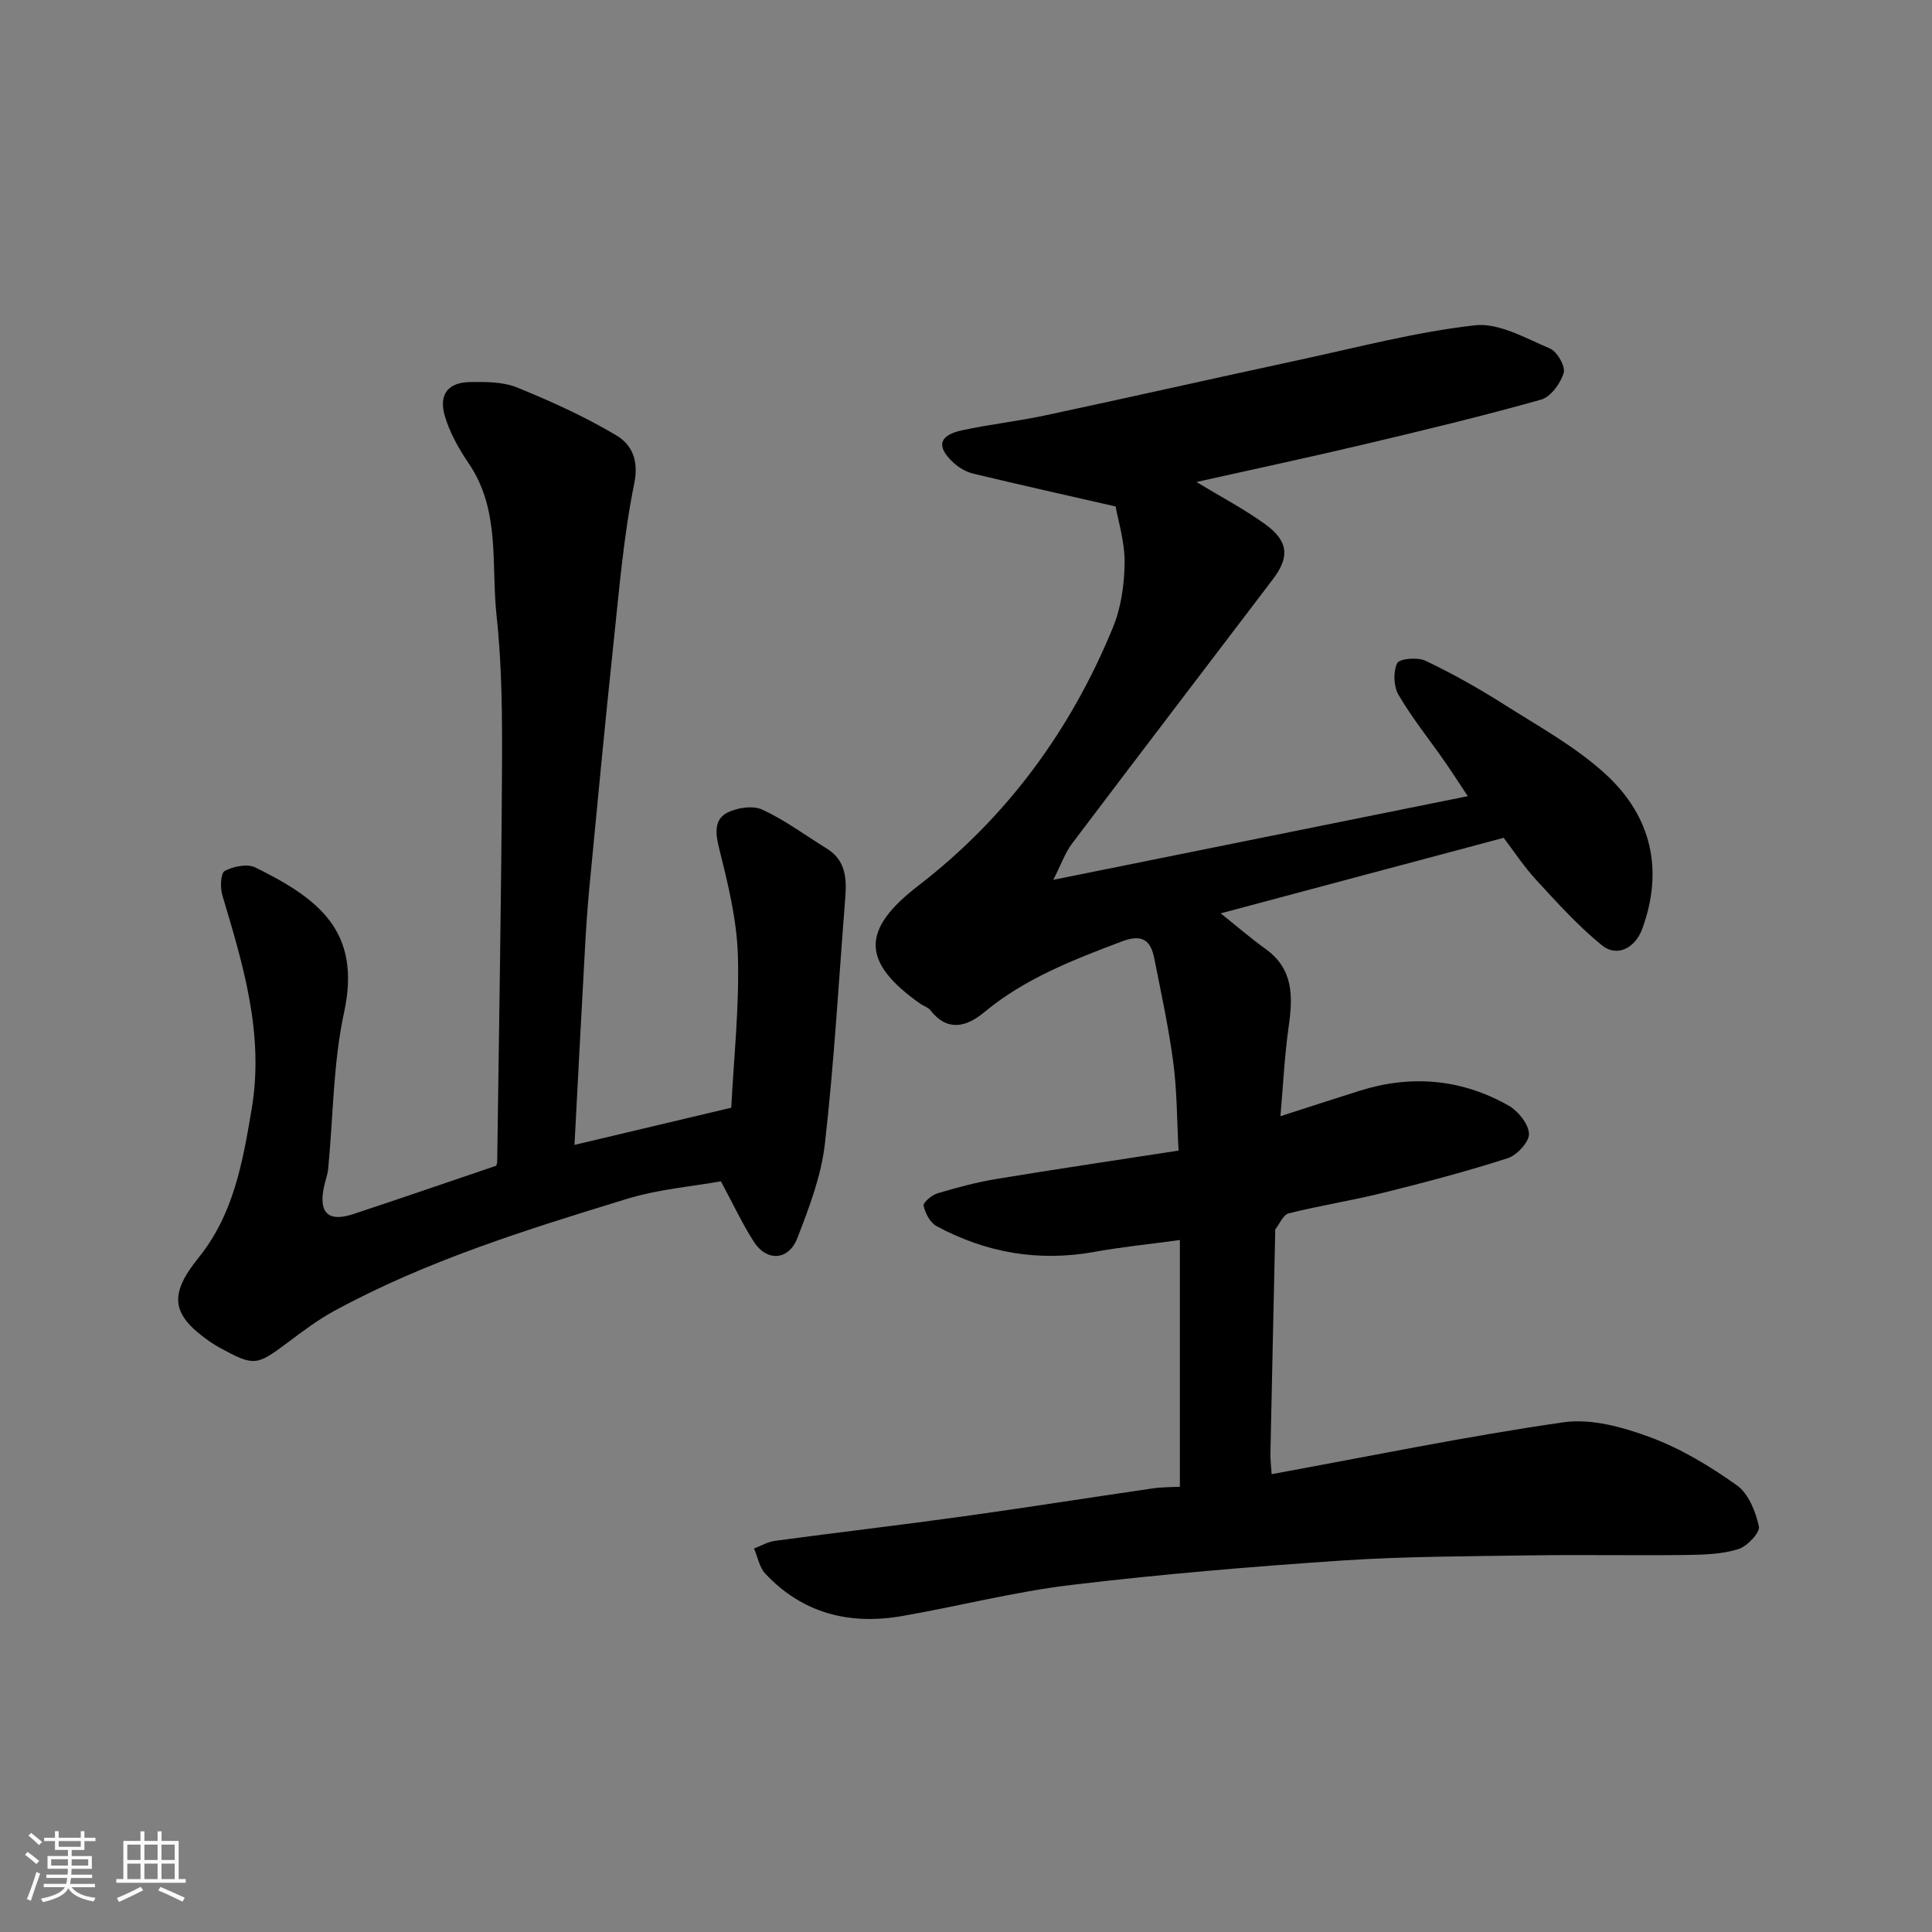
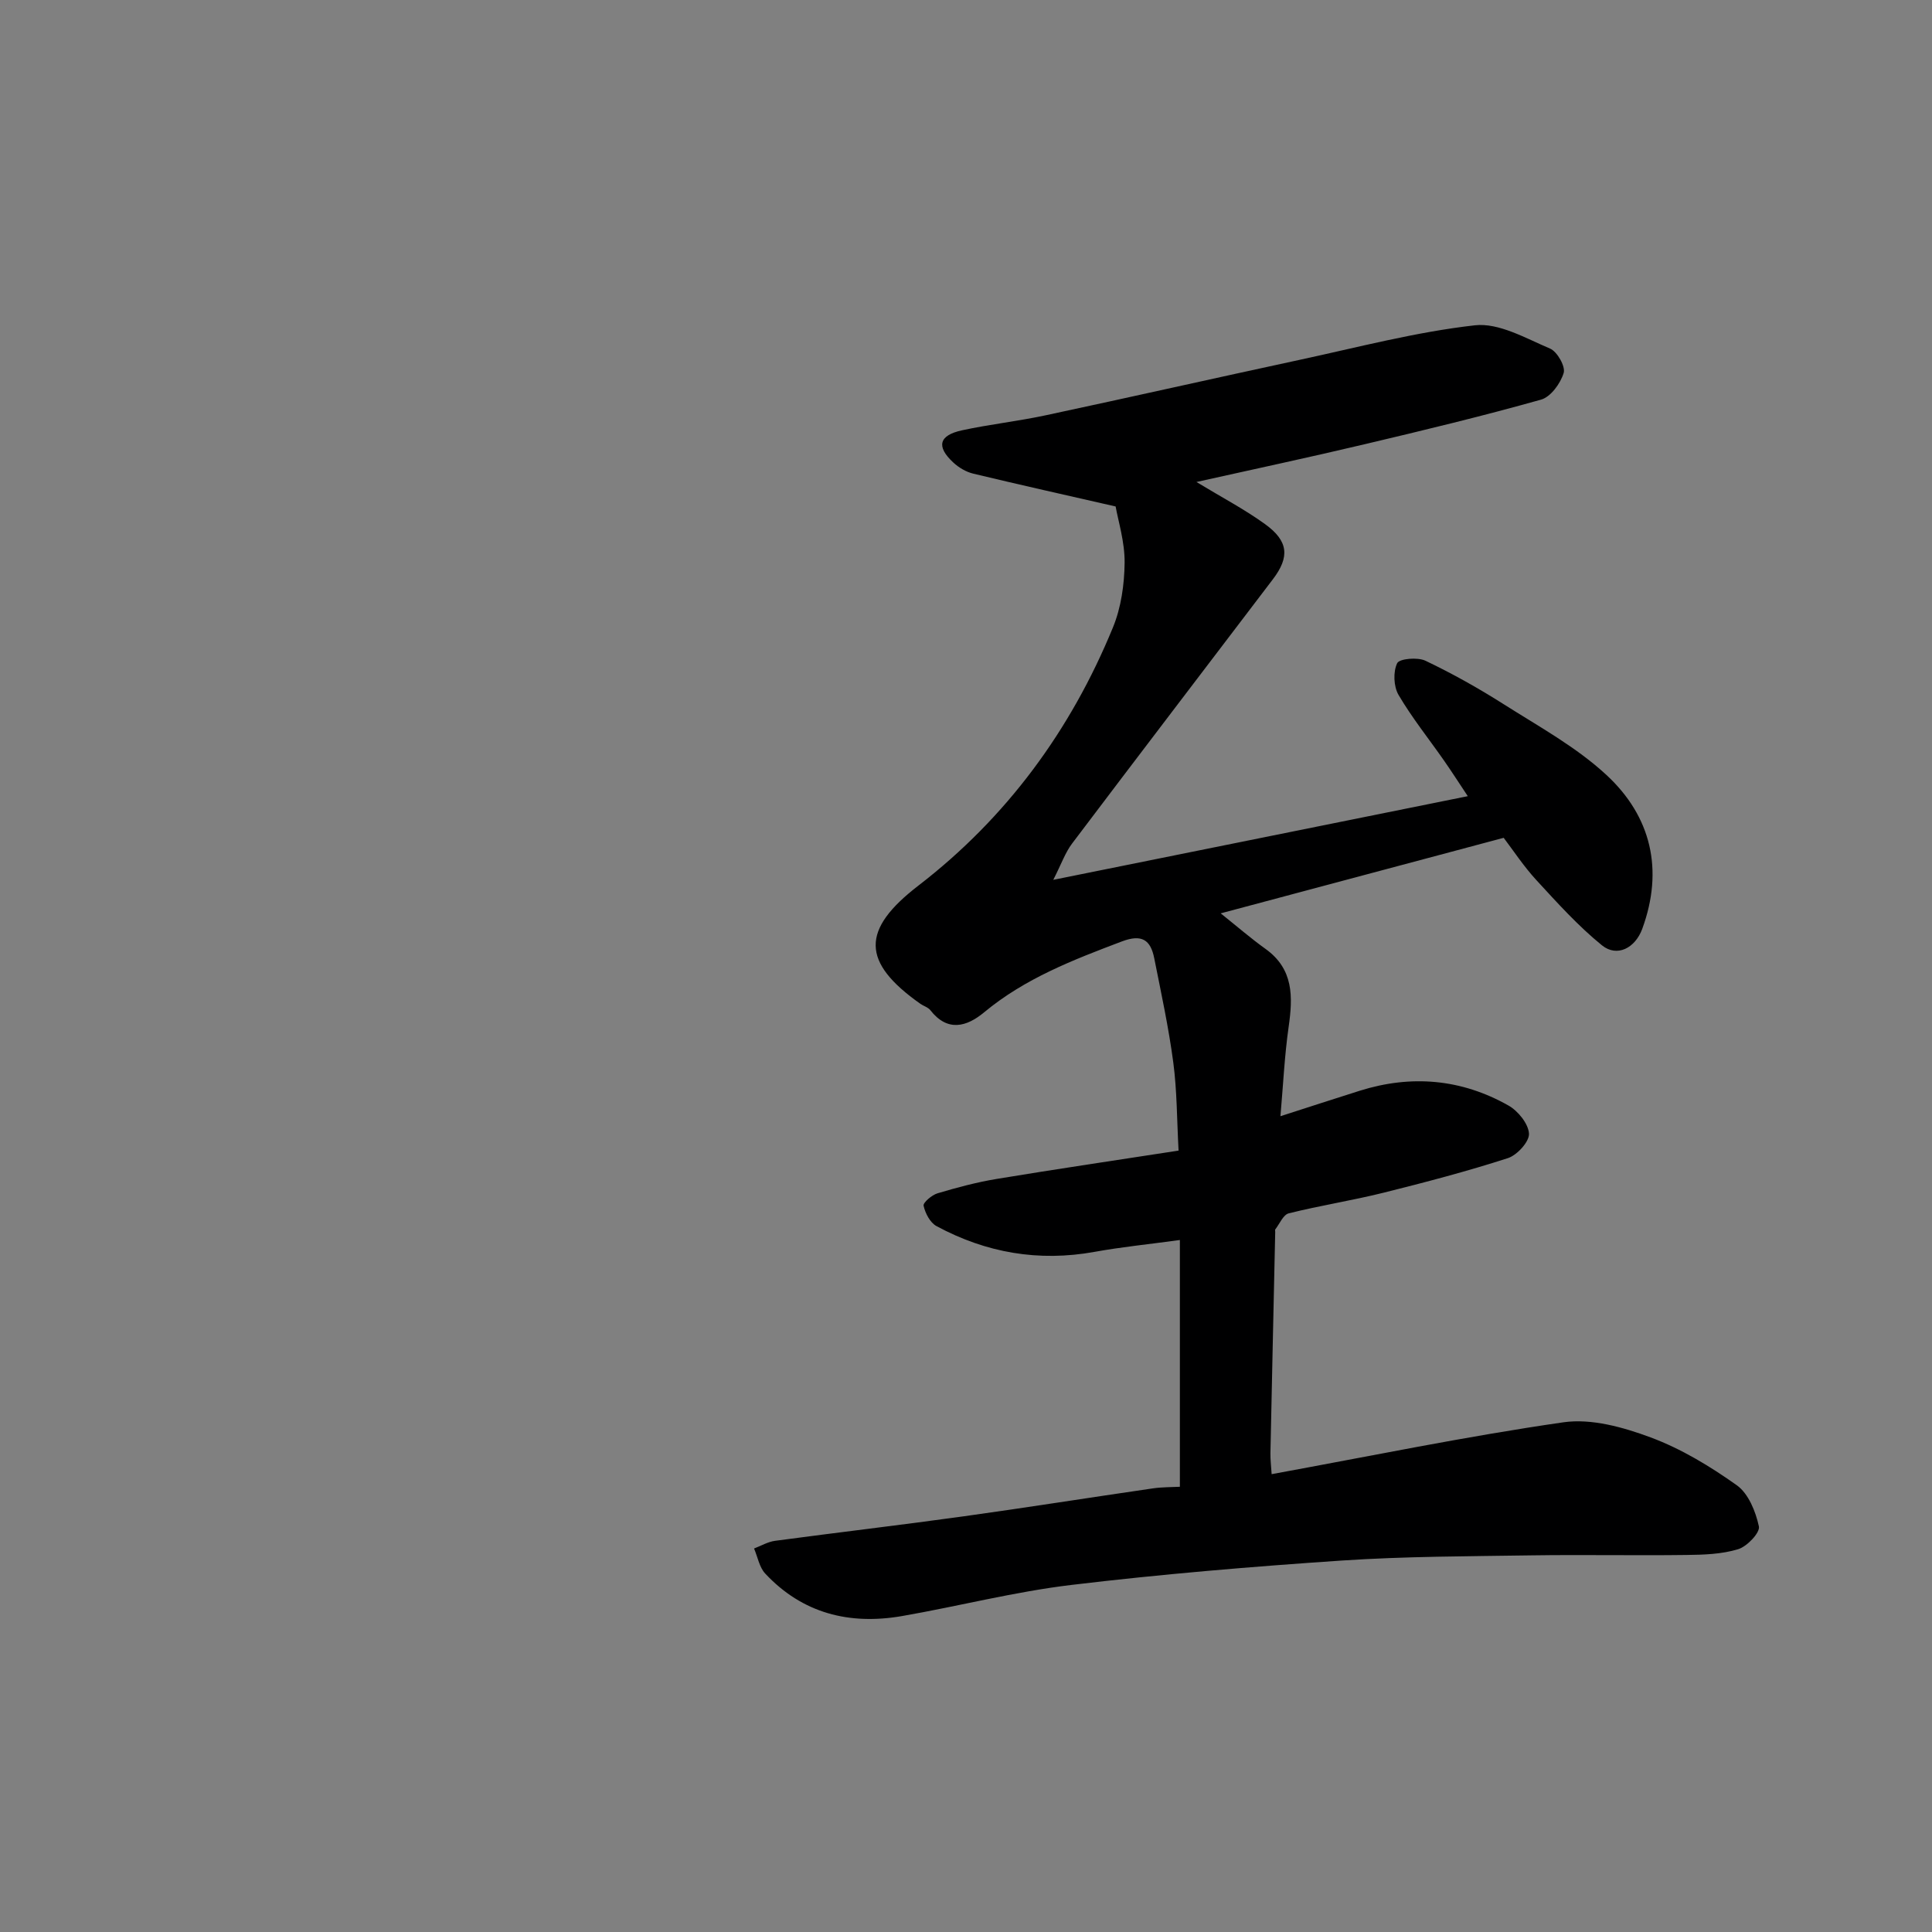
<svg xmlns="http://www.w3.org/2000/svg" enable-background="new 0 0 400 400" viewBox="0 0 400 400">
  <rect x="0" y="0" width="400" height="400" fill="#808080" stroke="none" />
-   <path d="m5.17 384 .55-.58c.85.61 1.65 1.24 2.4 1.87l-.59.64c-.83-.73-1.62-1.38-2.36-1.93m1.22 9.53-.82-.34c.71-1.76 1.37-3.64 1.98-5.63.24.13.5.25.76.36-.6 1.67-1.24 3.54-1.92 5.61m-.5-13.5.57-.54c.56.44 1.31 1.06 2.26 1.87l-.64.64c-.68-.66-1.41-1.32-2.19-1.97m3.25.46h2.24v-1.36h.77v1.36h4.57v-1.36h.76v1.36h2.28v.69h-2.28v1.84h-2.64v1.26h4.18v2.64h-4.21c0 .45-.02.86-.05 1.21h4.32v.69h-4.38c-.04.34-.1.75-.19 1.22h5.15v.69h-4.82c.87 1.19 2.51 1.92 4.93 2.19-.17.31-.3.57-.37.76-2.77-.49-4.52-1.41-5.26-2.76-.56 1.26-2.3 2.23-5.24 2.9-.12-.24-.26-.48-.43-.72 2.73-.55 4.38-1.34 4.96-2.38h-4.38v-.69h4.65c.1-.38.17-.79.21-1.22h-4.32v-.69h4.4c.03-.34.05-.75.05-1.21h-4.2v-2.64h4.23v-1.26h-2.69v-1.84h-2.24zm1.46 4.46v1.29h3.45c.01-.4.02-.57.01-.53v-.32-.45h-3.46zm1.55-2.59h4.57v-1.19h-4.57zm6.11 2.59h-3.42v.77c-.01.19-.01.37-.02.53h3.44z" fill="#fafafa" />
-   <path d="m32.63 379.16h.82v1.98h3.54v7.89h1.46v.78h-14.37v-.78h1.46v-7.89h3.54v-1.98h.82v1.98h2.73zm-3.49 11.48.5.73c-1.61.82-3.28 1.63-5 2.41-.13-.27-.28-.55-.44-.82 1.75-.72 3.4-1.49 4.94-2.32m-2.78-5.55h2.73v-3.18h-2.73zm0 3.95h2.73v-3.2h-2.73zm3.54-3.95h2.73v-3.18h-2.73zm0 3.95h2.73v-3.2h-2.73zm7.89 4.68c-1.84-.92-3.51-1.7-5.02-2.32l.45-.73c1.89.8 3.57 1.55 5.04 2.23zm-1.62-11.81h-2.73v3.18h2.73zm-2.73 7.13h2.73v-3.2h-2.73z" fill="#fafafa" />
  <g fill="#000001">
    <path d="m247.71 99.79c5.36 3.25 10 5.68 14.2 8.72 4.86 3.51 5.15 6.79 1.62 11.43-13.86 18.24-27.77 36.43-41.57 54.71-1.42 1.88-2.22 4.24-3.89 7.51 29.13-5.88 57.06-11.51 85.82-17.32-1.63-2.44-3.2-4.9-4.87-7.3-3.17-4.55-6.67-8.9-9.47-13.67-1.02-1.74-1.14-4.78-.28-6.56.45-.95 4.24-1.29 5.86-.51 5.56 2.65 10.96 5.68 16.16 8.98 7.29 4.63 15.05 8.87 21.32 14.68 9.25 8.57 11.88 19.62 7.4 31.85-1.46 3.98-5.21 5.94-8.34 3.41-4.93-4-9.24-8.79-13.57-13.49-2.64-2.87-4.81-6.18-6.78-8.77-19.8 5.29-38.91 10.39-58.59 15.64 3.42 2.73 6.24 5.18 9.27 7.35 5.85 4.19 5.69 9.91 4.8 16.14-.85 5.96-1.13 12-1.7 18.51 5.74-1.84 11.06-3.59 16.41-5.27 10.69-3.36 21.06-2.45 30.79 3.05 1.99 1.12 4.14 3.77 4.26 5.83.09 1.66-2.46 4.45-4.37 5.07-8.49 2.74-17.13 5.01-25.79 7.17-6.48 1.61-13.1 2.64-19.58 4.26-1.14.28-1.89 2.17-2.79 3.33-.08.1-.01.33-.01.49-.33 15.27-.68 30.54-.99 45.81-.03 1.31.14 2.62.25 4.37 20.31-3.71 40.28-7.84 60.42-10.74 5.78-.83 12.38 1.02 18.05 3.13 6.32 2.35 12.31 5.98 17.84 9.91 2.41 1.72 3.91 5.44 4.57 8.52.28 1.27-2.44 4.15-4.28 4.71-3.39 1.04-7.13 1.16-10.73 1.2-10.66.14-21.33-.08-32 .08-13.1.2-26.23.2-39.3 1.07-18.7 1.26-37.4 2.82-56 5.05-11.79 1.41-23.38 4.41-35.11 6.45-10.86 1.88-20.59-.54-28.31-8.8-1.22-1.31-1.56-3.44-2.31-5.19 1.45-.55 2.85-1.39 4.35-1.59 12.98-1.74 25.99-3.26 38.96-5.06 13.11-1.82 26.19-3.9 39.29-5.8 1.92-.28 3.9-.24 5.56-.33 0-17.01 0-33.69 0-51.09-6.41.88-12.07 1.44-17.64 2.45-11.59 2.1-22.49.21-32.75-5.33-1.32-.71-2.33-2.66-2.67-4.22-.14-.64 1.71-2.22 2.89-2.57 4.03-1.2 8.13-2.3 12.27-2.98 12.39-2.05 24.81-3.88 37.63-5.86-.35-6.46-.32-12.39-1.09-18.22-.96-7.26-2.52-14.44-3.95-21.62-.75-3.76-2.54-5.04-6.69-3.47-10.1 3.82-20.08 7.66-28.54 14.69-3.6 2.99-7.57 4.11-11.13-.46-.47-.6-1.38-.84-2.04-1.3-12.3-8.67-12.28-15.36-.42-24.49 18.29-14.09 31.54-32.16 40.27-53.44 1.7-4.13 2.37-8.92 2.42-13.41.04-4.33-1.34-8.66-1.86-11.64-10.23-2.34-19.88-4.49-29.49-6.8-1.49-.36-3.01-1.26-4.14-2.32-3.55-3.3-2.97-5.61 1.83-6.65 5.73-1.24 11.59-1.88 17.33-3.11 17.51-3.74 34.97-7.69 52.48-11.46 12.09-2.6 24.13-5.79 36.37-7.17 4.97-.56 10.53 2.69 15.56 4.82 1.49.63 3.23 3.71 2.82 5.05-.66 2.17-2.68 4.96-4.68 5.52-12.05 3.39-24.24 6.33-36.43 9.21-11.36 2.7-22.77 5.13-34.92 7.84z" />
-     <path d="m102.74 241.35c.05-.21.2-.52.2-.84.36-26.92.84-53.84.99-80.76.06-10.76.04-21.6-1.12-32.27-1.15-10.59.84-21.85-5.77-31.54-2.06-3.03-3.95-6.39-4.96-9.87-1.28-4.46.72-6.9 5.25-6.97 3.25-.05 6.79-.06 9.71 1.12 7.04 2.86 14.03 6.03 20.55 9.91 3.13 1.86 4.73 5.04 3.73 9.95-2.22 10.88-3.12 22.03-4.3 33.1-1.79 16.82-3.37 33.65-4.99 50.48-.42 4.42-.71 8.86-.95 13.3-.73 13.17-1.41 26.34-2.14 40.08 10.81-2.56 21.15-5.02 32.46-7.7.52-10.26 1.69-20.94 1.37-31.58-.23-7.57-2.15-15.15-3.99-22.57-.75-3.02-.7-5.6 1.68-6.87 2.05-1.09 5.37-1.61 7.35-.7 4.7 2.16 8.93 5.33 13.37 8.07 4.06 2.5 4.13 6.43 3.8 10.5-1.33 16.89-2.28 33.83-4.2 50.65-.76 6.65-3.26 13.21-5.71 19.52-1.81 4.66-6.34 4.87-9.01.71-2.32-3.61-4.14-7.54-6.81-12.49-5.75 1.04-12.82 1.61-19.44 3.63-20.71 6.35-41.44 12.77-60.59 23.19-3.42 1.86-6.58 4.25-9.7 6.59-6.43 4.83-6.98 4.86-13.89 1.12-.71-.39-1.41-.81-2.08-1.27-8.05-5.57-8.72-9.66-2.46-17.42 7.3-9.04 9.16-19.81 11.02-30.85 2.61-15.52-1.77-29.8-6.08-44.23-.47-1.57-.35-4.57.5-5.02 1.79-.95 4.68-1.54 6.34-.72 13.13 6.48 22 13.22 18.37 30-2.28 10.52-2.24 21.54-3.29 32.33-.12 1.28-.6 2.52-.87 3.79-1.16 5.4.88 7.36 6.07 5.64 9.88-3.27 19.69-6.65 29.59-10.01z" />
  </g>
</svg>